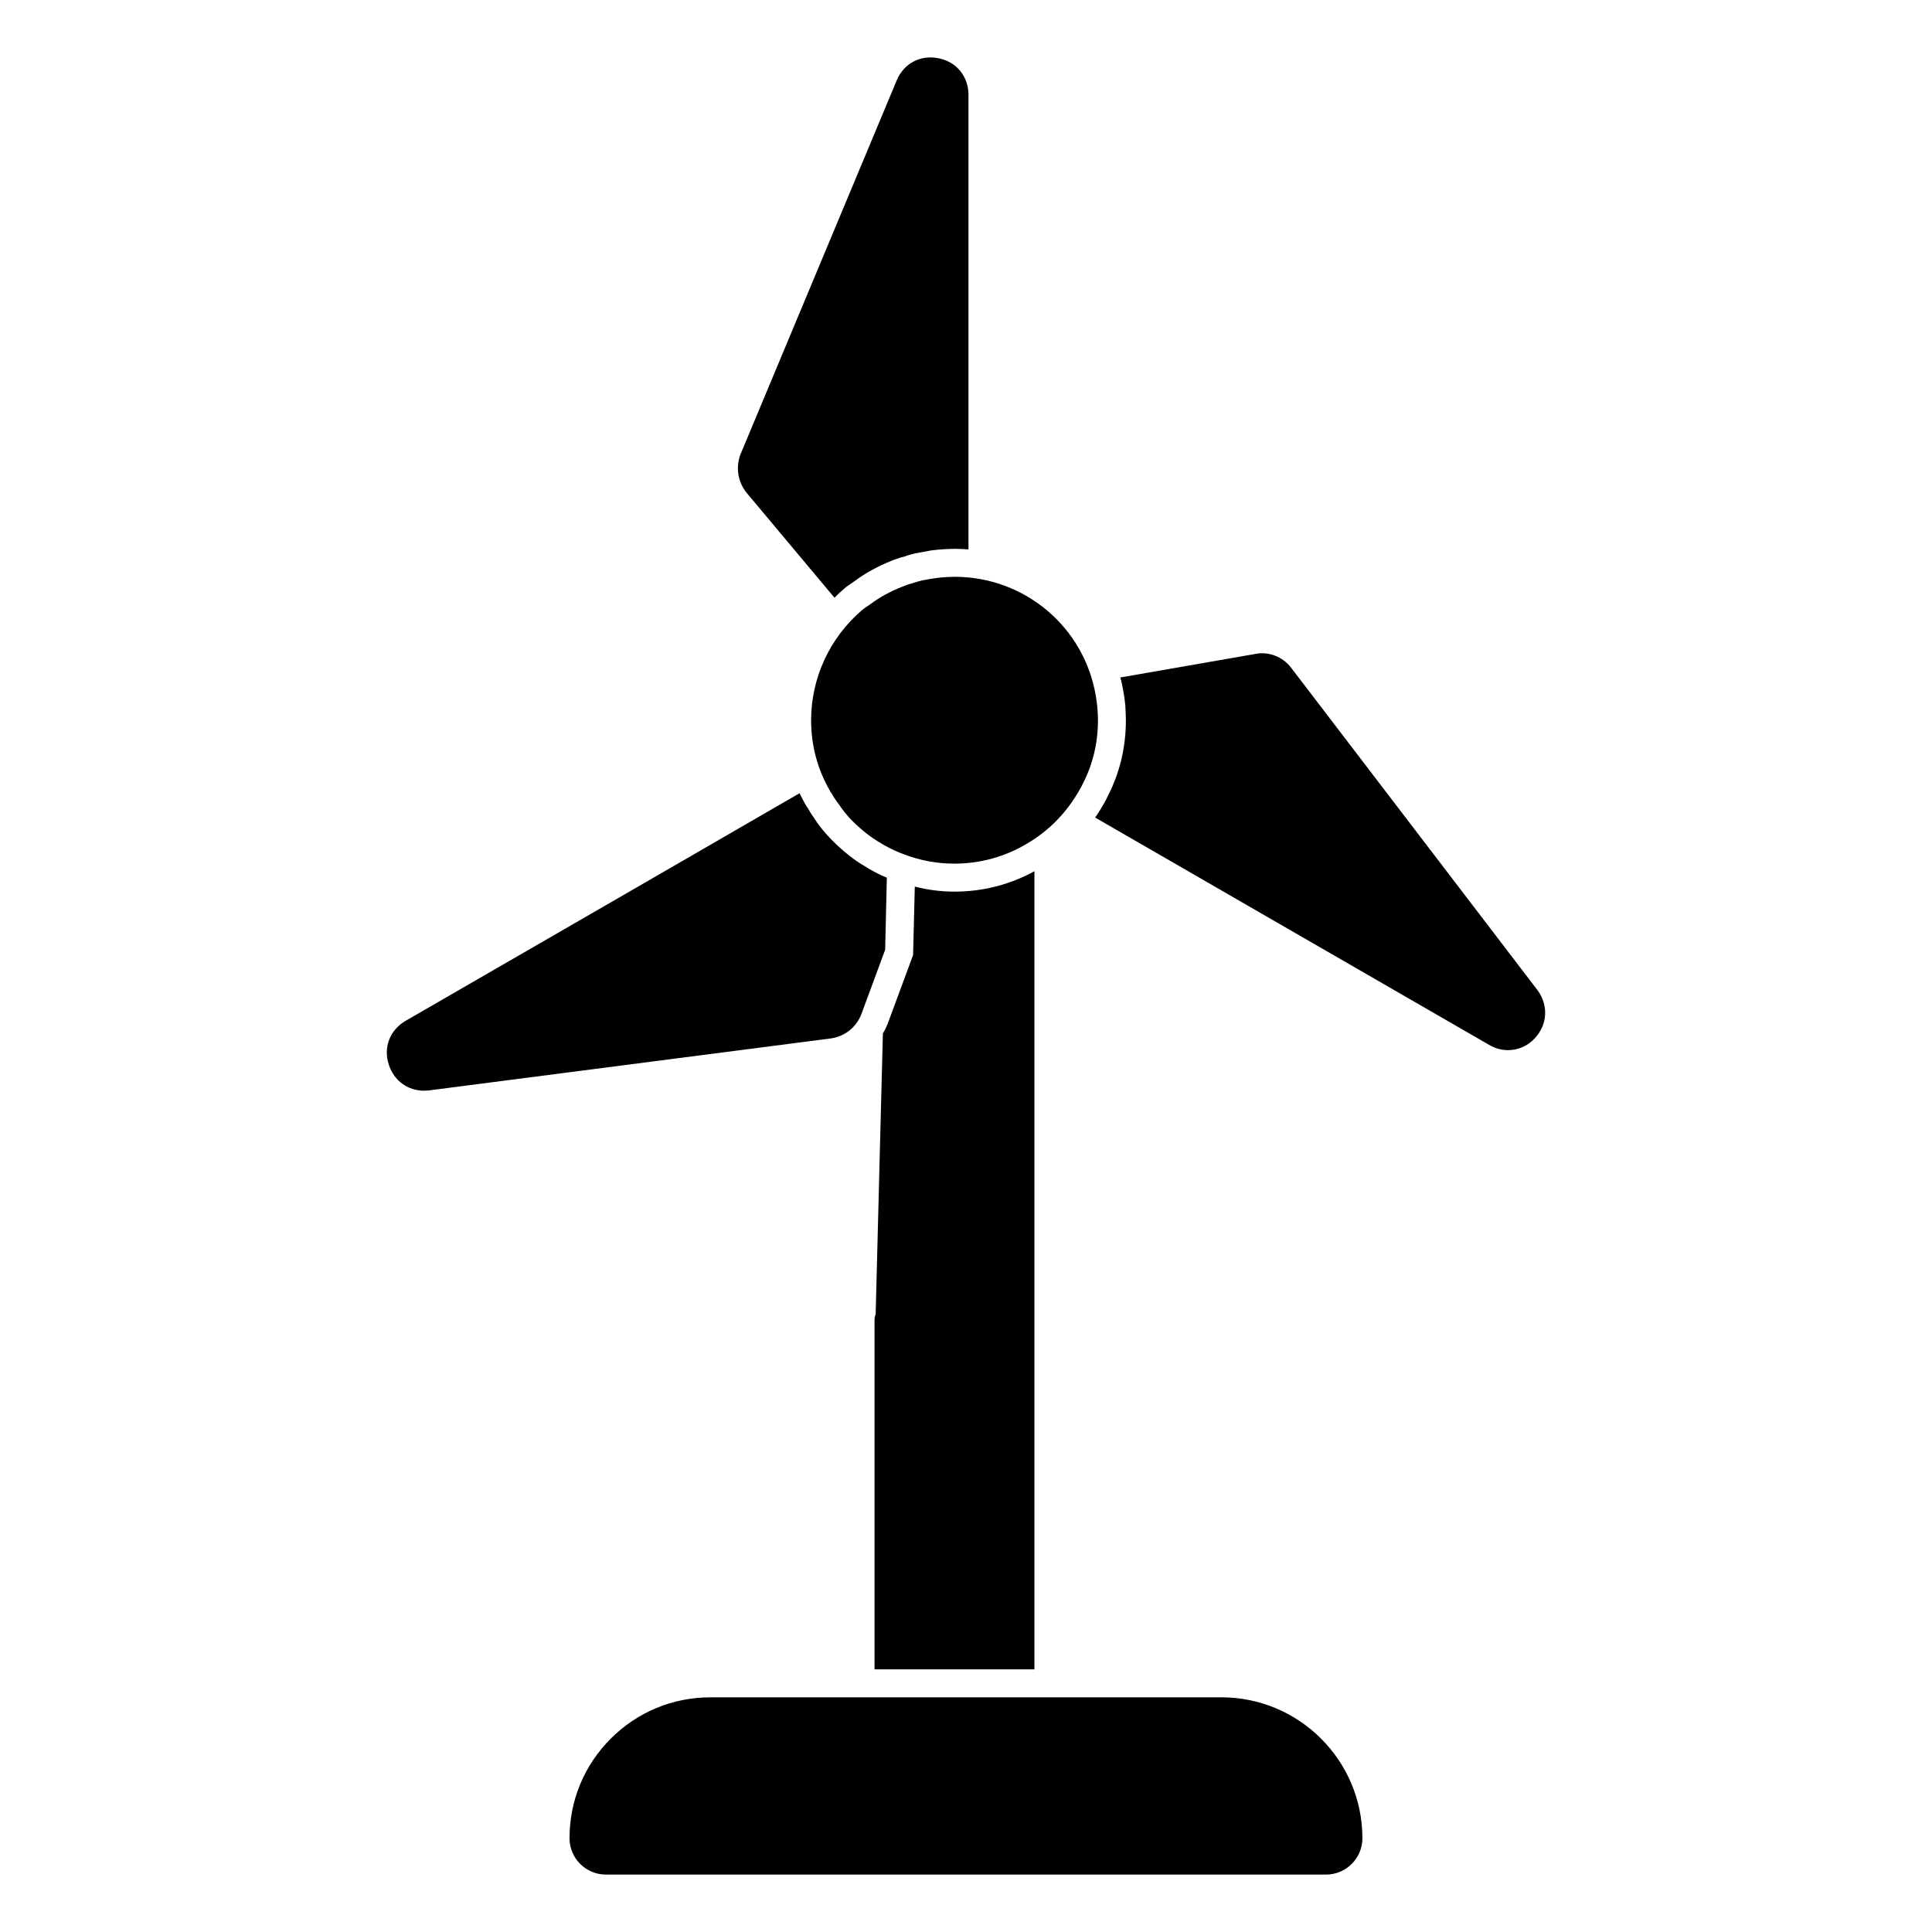
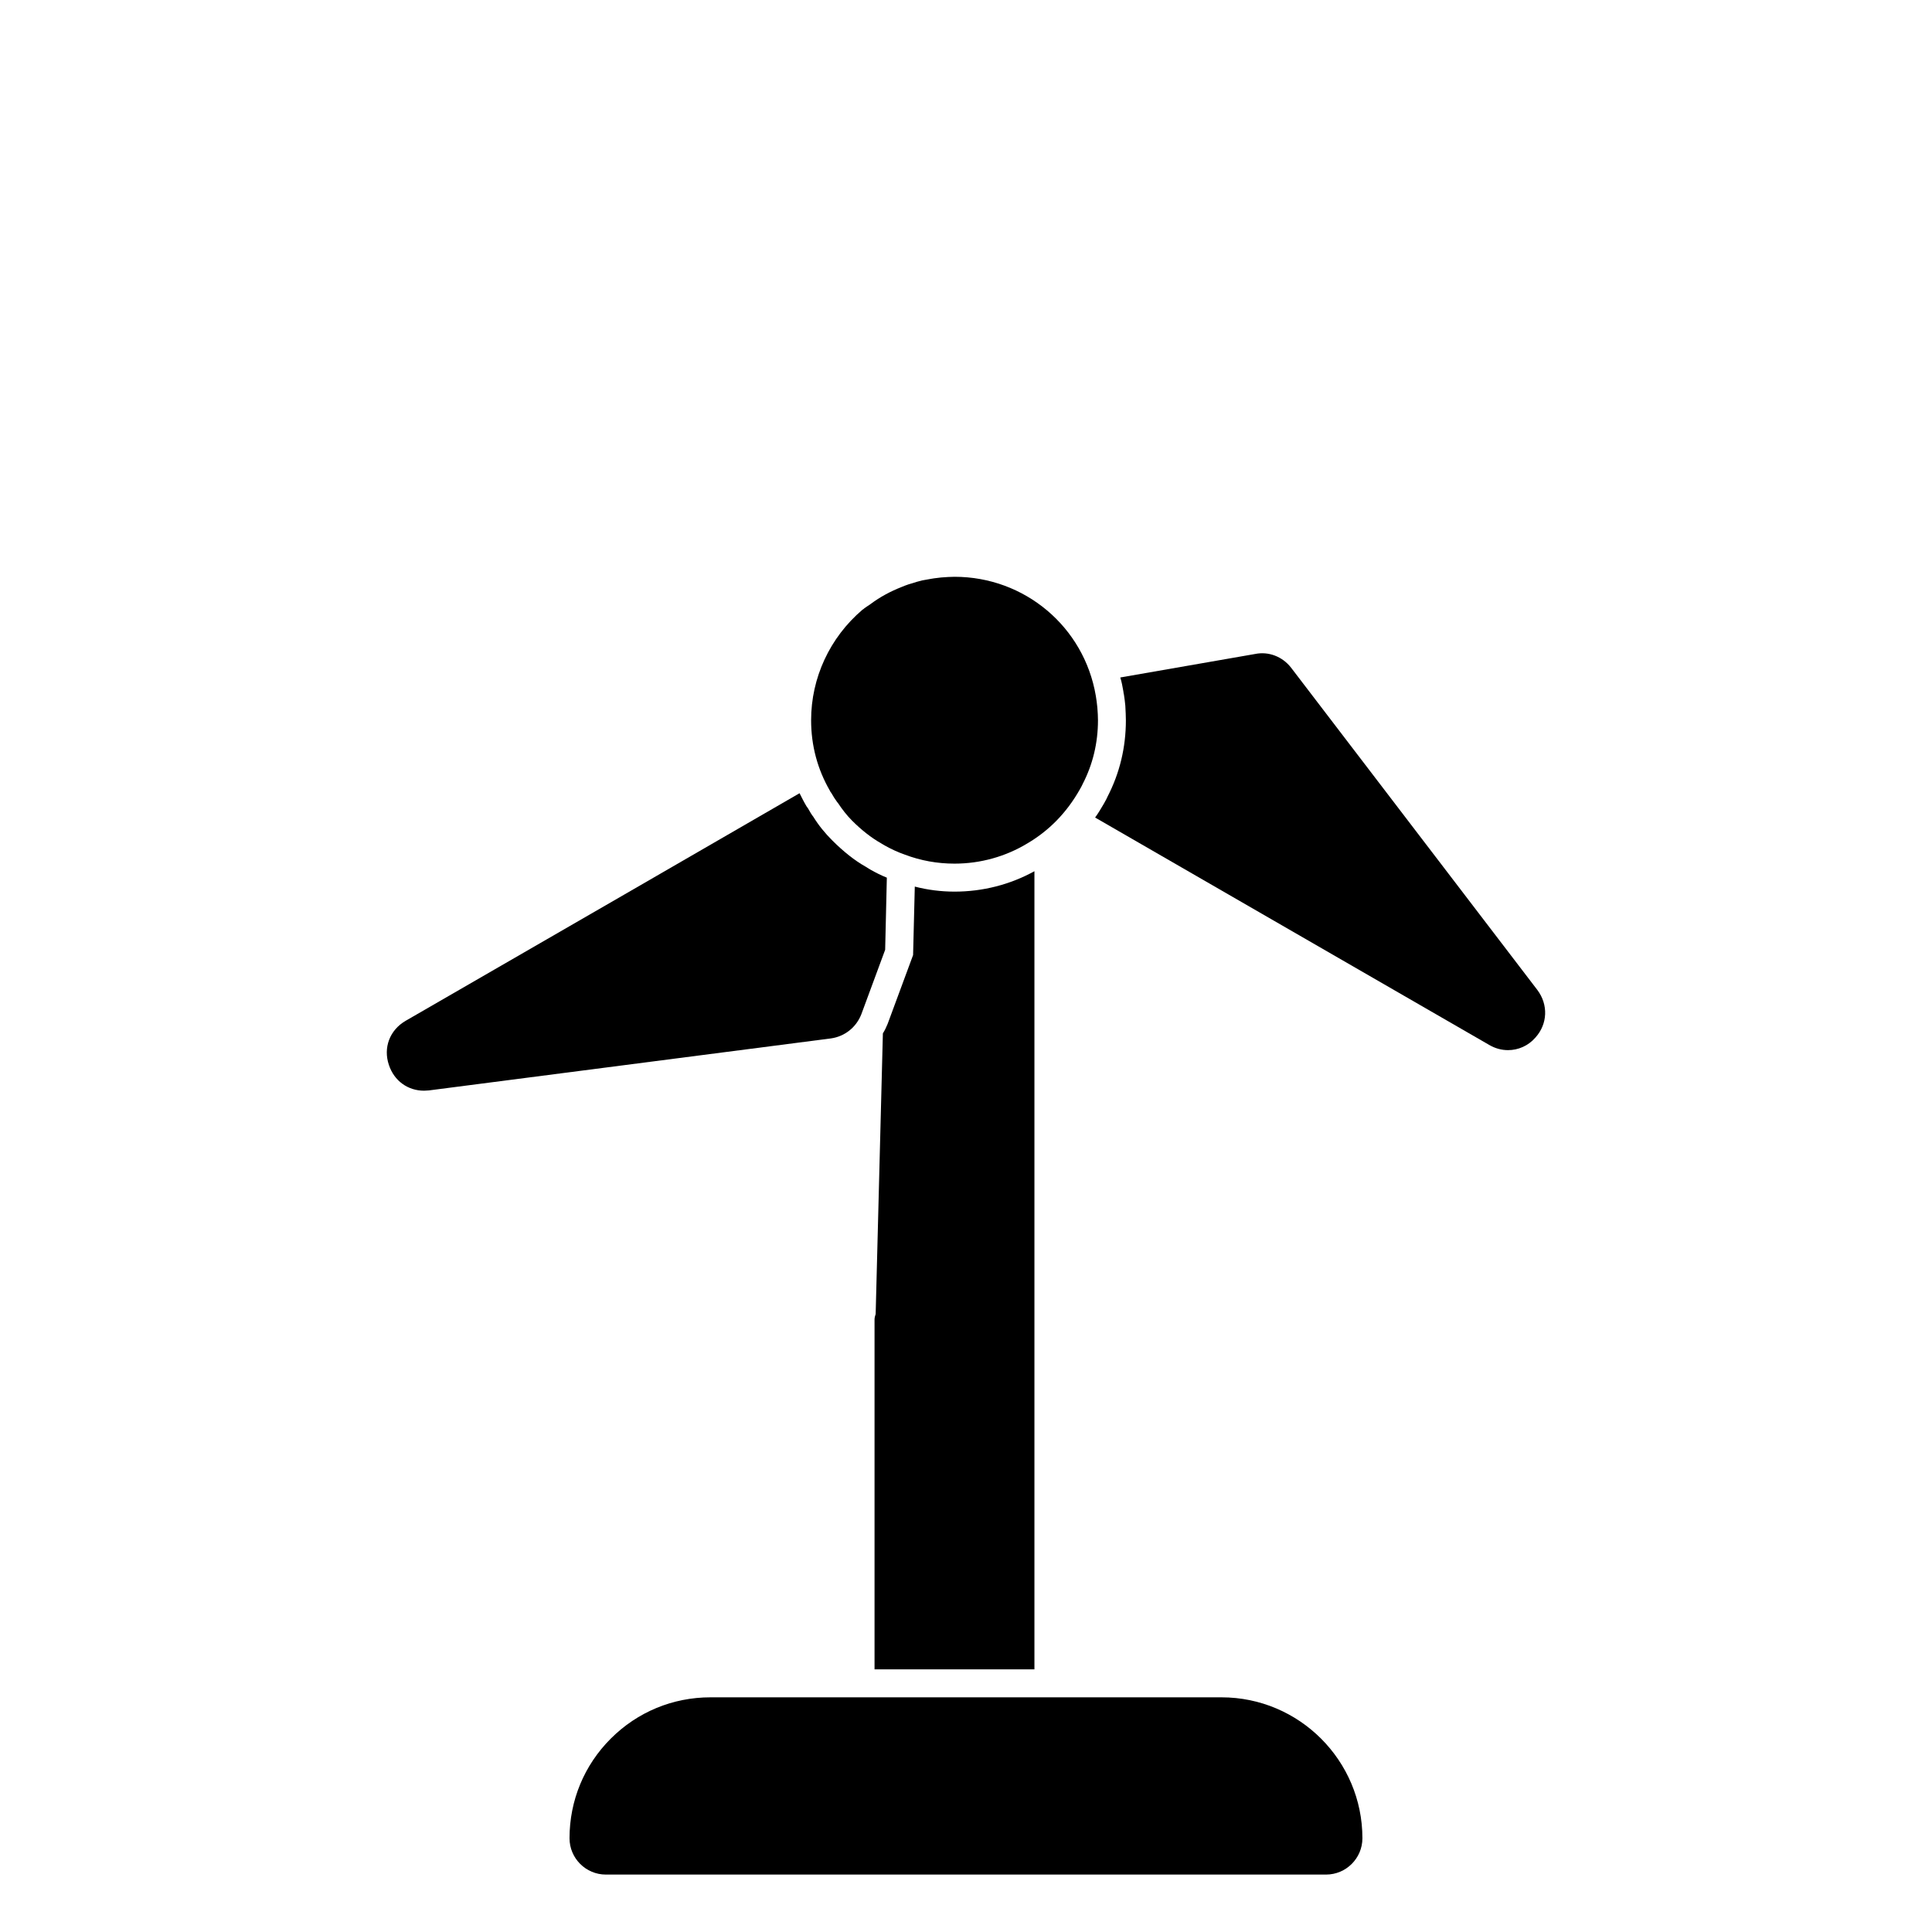
<svg xmlns="http://www.w3.org/2000/svg" fill="#000000" width="800px" height="800px" version="1.1" viewBox="144 144 512 512">
  <g>
    <path d="m386.43 378.95-0.453 18.152-6.742 18.227c-0.371 0.891-0.734 1.703-1.262 2.519l-1.914 74.383c-0.156 0.445-0.297 0.965-0.297 1.48v92.688h42.371v-211.52c-6.445 3.555-13.699 5.41-21.184 5.41-3.562-0.004-7.117-0.449-10.52-1.336" />
-     <path d="m365.16 302.42c0.816-0.891 1.703-1.703 2.602-2.445 0.438-0.445 0.957-0.742 1.48-1.109 0.438-0.297 0.965-0.668 1.477-1.039 2.602-1.926 5.934-3.777 9.484-5.188 0.297-0.148 1.188-0.445 2.074-0.742 0.305-0.148 0.895-0.297 1.555-0.445 0.445-0.223 1.555-0.52 2.75-0.816l4.066-0.742 1.852-0.223c2.008-0.148 3.195-0.223 4.453-0.223 1.262 0 2.445 0.074 3.703 0.148v-120.46c0-4.891-3.191-8.816-8-9.707-4.75-0.965-9.188 1.406-11.039 5.926l-41.414 99.133c-1.258 3.41-0.668 7.188 1.629 10.078z" />
    <path d="m551.43 406.37-65.281-85.426c-2.289-2.965-5.996-4.371-9.551-3.629l-35.711 6.223c0.371 1.184 0.594 2.371 0.809 3.629l0.082 0.594 0.074 0.297c0.148 1.039 0.297 2 0.371 2.965 0.074 1.48 0.148 2.668 0.148 3.852 0 7.188-1.629 14.004-4.891 20.301 0 0.074-0.445 0.965-0.965 1.852-0.742 1.258-1.48 2.519-2.297 3.629l104.39 60.234c1.629 0.965 3.336 1.406 5.039 1.406 2.668 0 5.336-1.113 7.262-3.336 3.262-3.625 3.406-8.738 0.52-12.59" />
    <path d="m372.28 412.74 6.297-17.039 0.445-19.113c-1.48-0.594-2.965-1.332-4.379-2.148 0 0-0.668-0.371-1.328-0.816-2.676-1.48-5.785-3.926-8.742-6.891-1.934-1.926-3.629-4-5.047-6.297-0.363-0.445-0.883-1.258-1.402-2.223l-0.379-0.52c-0.668-1.109-1.258-2.297-1.852-3.481l-44.594 25.785-59.797 34.527c-4.215 2.445-5.992 7.113-4.438 11.707 1.398 4.223 5.031 6.816 9.328 6.816 0.453 0 0.824-0.074 1.262-0.074l106.55-13.781c3.707-0.527 6.738-2.973 8.078-6.453" />
    <path d="m393.38 297.04-1.836 0.223c-0.051 0.008-0.77 0.125-0.82 0.133l-2.32 0.414c-0.934 0.238-1.859 0.473-2.711 0.777-0.379 0.098-0.746 0.207-0.949 0.281-0.66 0.23-1.297 0.461-1.801 0.688-3.023 1.184-5.734 2.668-8.129 4.445-0.125 0.09-0.246 0.184-0.379 0.273-0.512 0.332-1.039 0.676-1.52 1.039l0.023 0.031c-0.066 0.035-0.133 0.082-0.199 0.125l-0.008-0.016c-0.016 0.016-0.023 0.035-0.043 0.051-0.043 0.031-0.098 0.051-0.141 0.09-8.641 7.363-13.594 18.035-13.594 29.273 0 6.699 1.684 12.98 4.984 18.691v0.023c0.008 0.008 0.016 0.023 0.023 0.035 0.035 0.051 0.051 0.109 0.09 0.172 0.098 0.148 0.191 0.297 0.305 0.43 0.453 0.816 0.934 1.562 1.402 2.199 0.043 0.082 0.117 0.141 0.172 0.215 0.031 0.043 0.051 0.098 0.09 0.141 0.016 0.016 0.043 0.023 0.051 0.035 1.117 1.684 2.348 3.273 3.75 4.684 2.543 2.535 5.098 4.527 7.668 5.988 0.18 0.109 0.32 0.191 0.48 0.289 0.031 0.008 0.051 0.031 0.082 0.043 0.105 0.066 0.238 0.156 0.332 0.199 1.734 0.992 3.586 1.836 5.41 2.473 4.18 1.586 8.609 2.387 13.172 2.387 6.859 0 13.574-1.875 19.367-5.402 5.644-3.328 10.312-8.055 13.781-14.172 0.332-0.578 0.645-1.133 0.816-1.547 2.691-5.207 4.047-10.891 4.047-16.887 0-1.051-0.066-2.043-0.156-3.246 0-0.016-0.008-0.031-0.008-0.051v-0.023l-0.023-0.246c-0.09-0.957-0.223-1.91-0.379-2.867 0 0-0.008 0-0.008-0.008v-0.035c-3.106-18.27-18.848-31.531-37.438-31.531-1.082 0.004-2.164 0.078-3.586 0.184" />
    <path d="m467.71 593.81h-135.44c-9.973 0-19.352 3.883-26.406 10.941-7.055 7.047-10.934 16.426-10.934 26.398 0 5.312 4.32 9.633 9.633 9.633h190.85c5.312 0 9.641-4.32 9.641-9.633-0.004-20.59-16.758-37.34-37.344-37.34" />
  </g>
</svg>